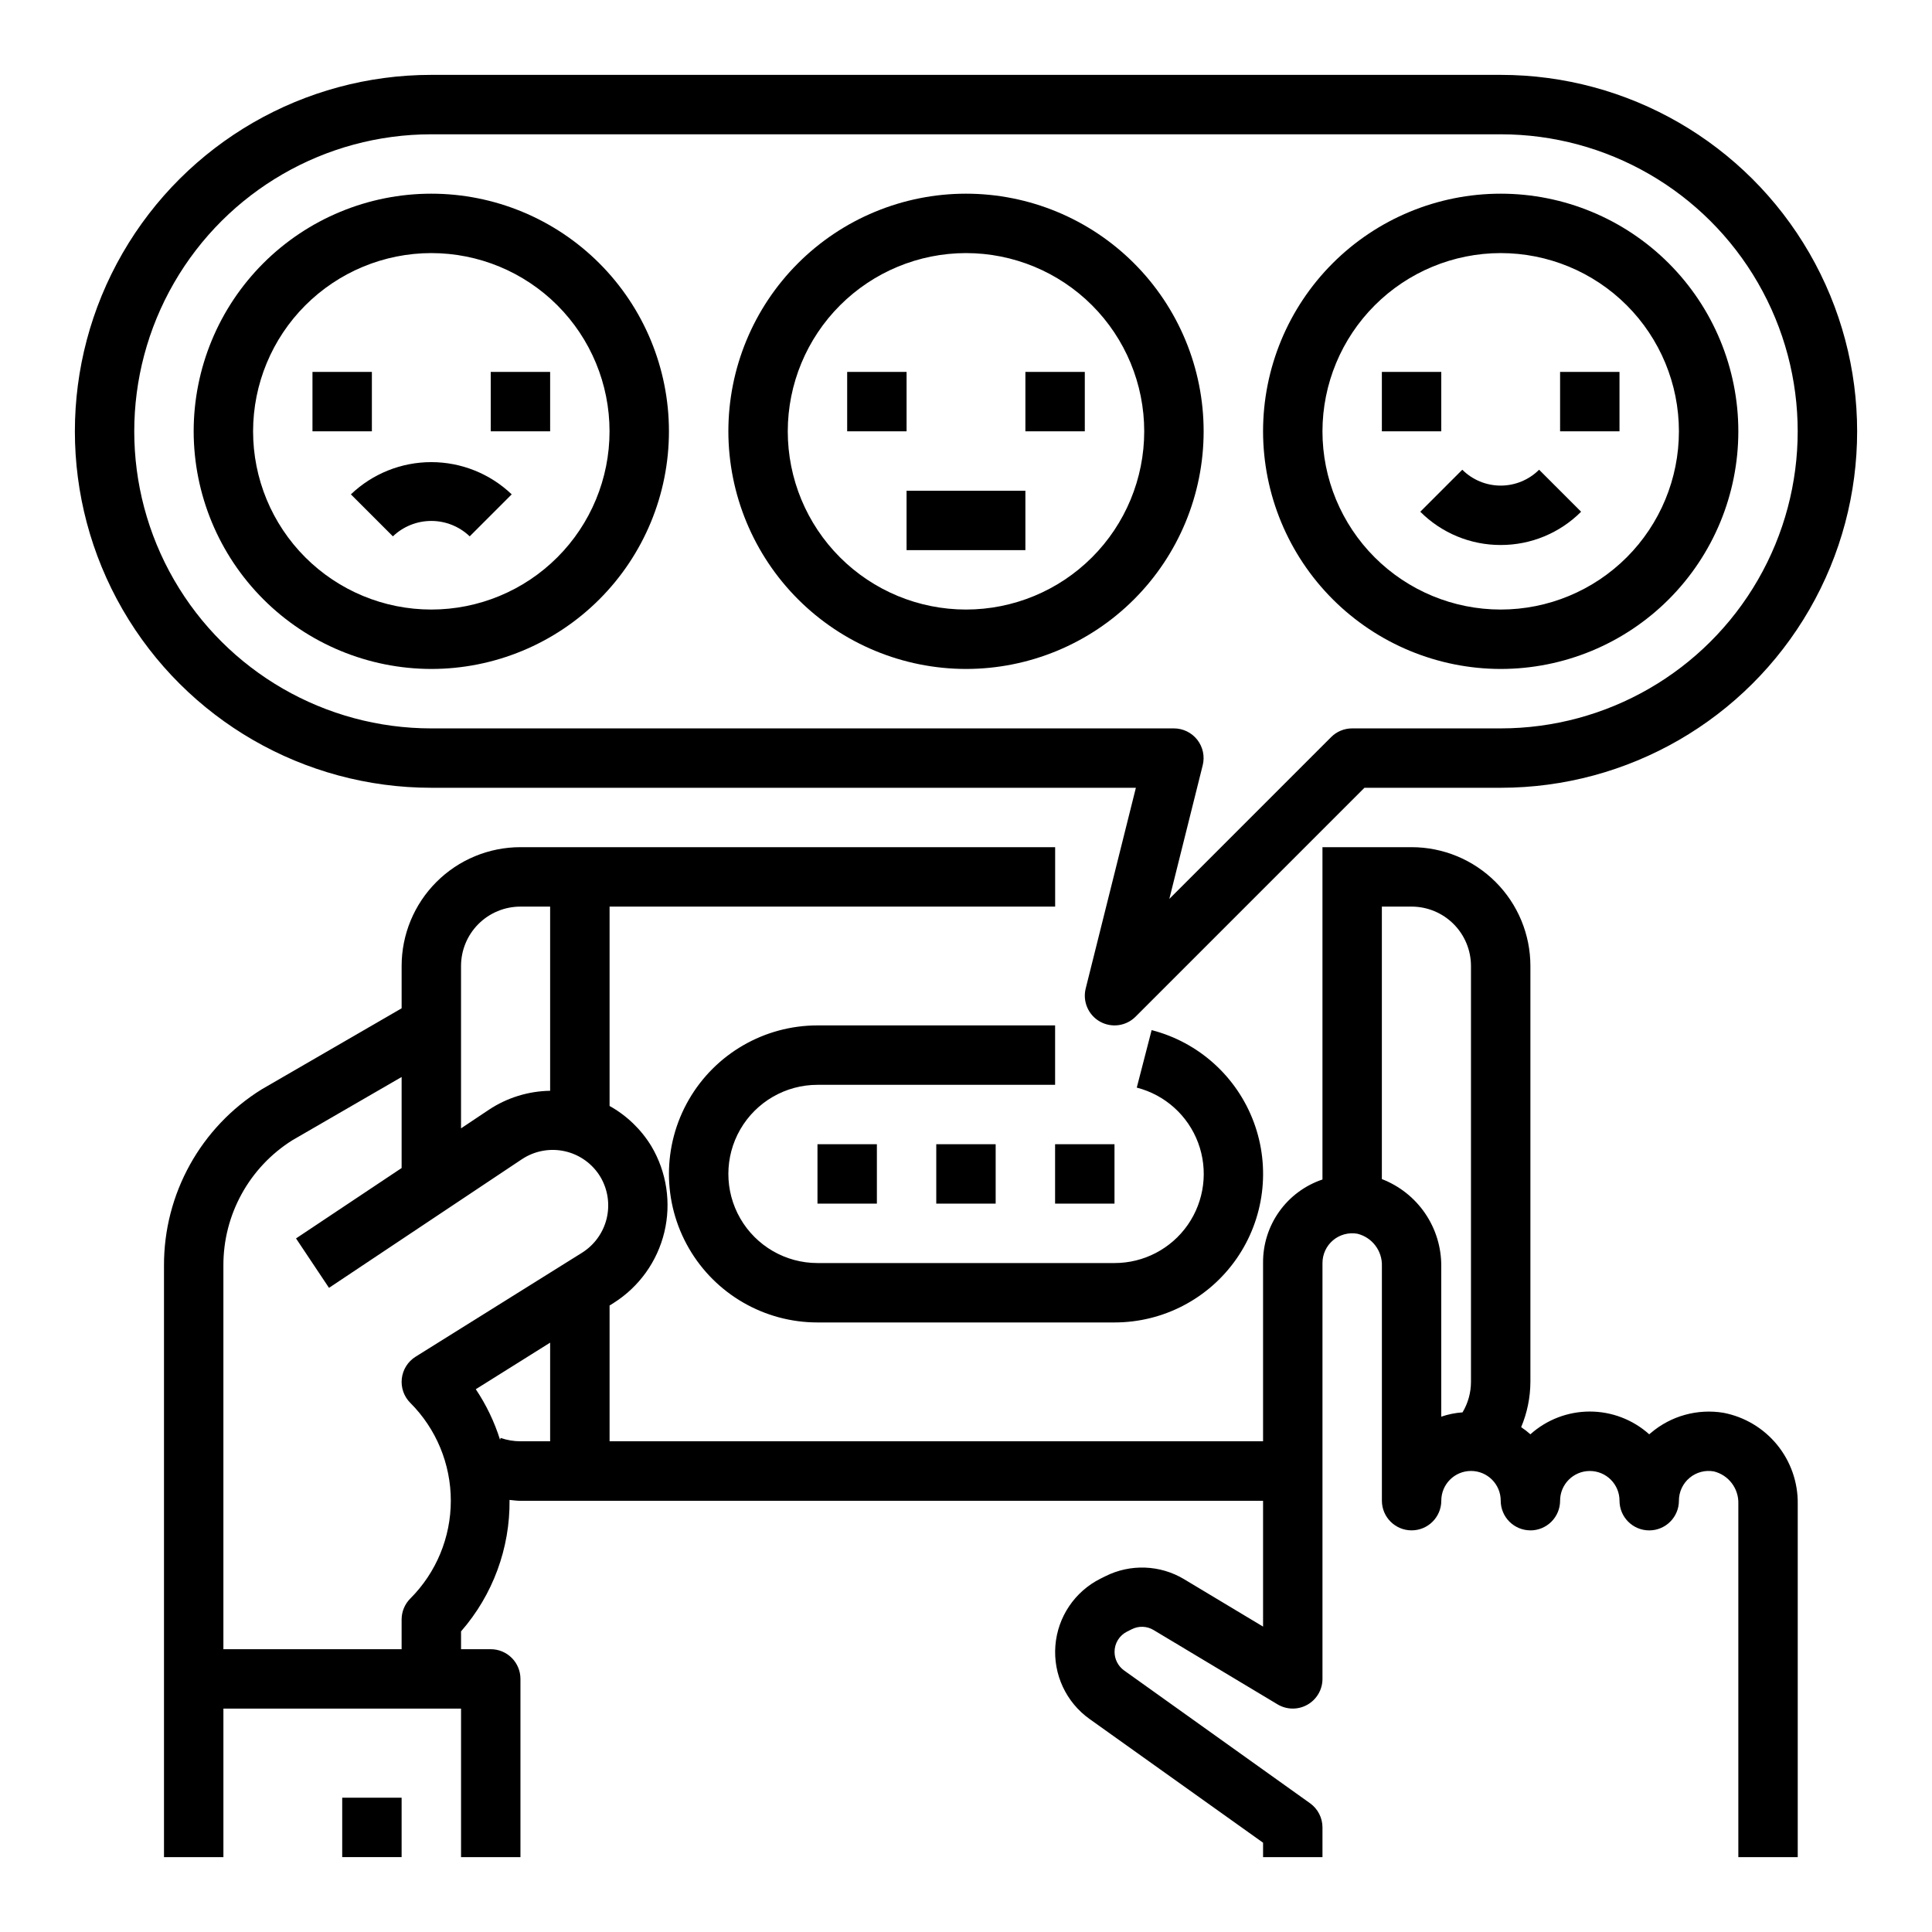
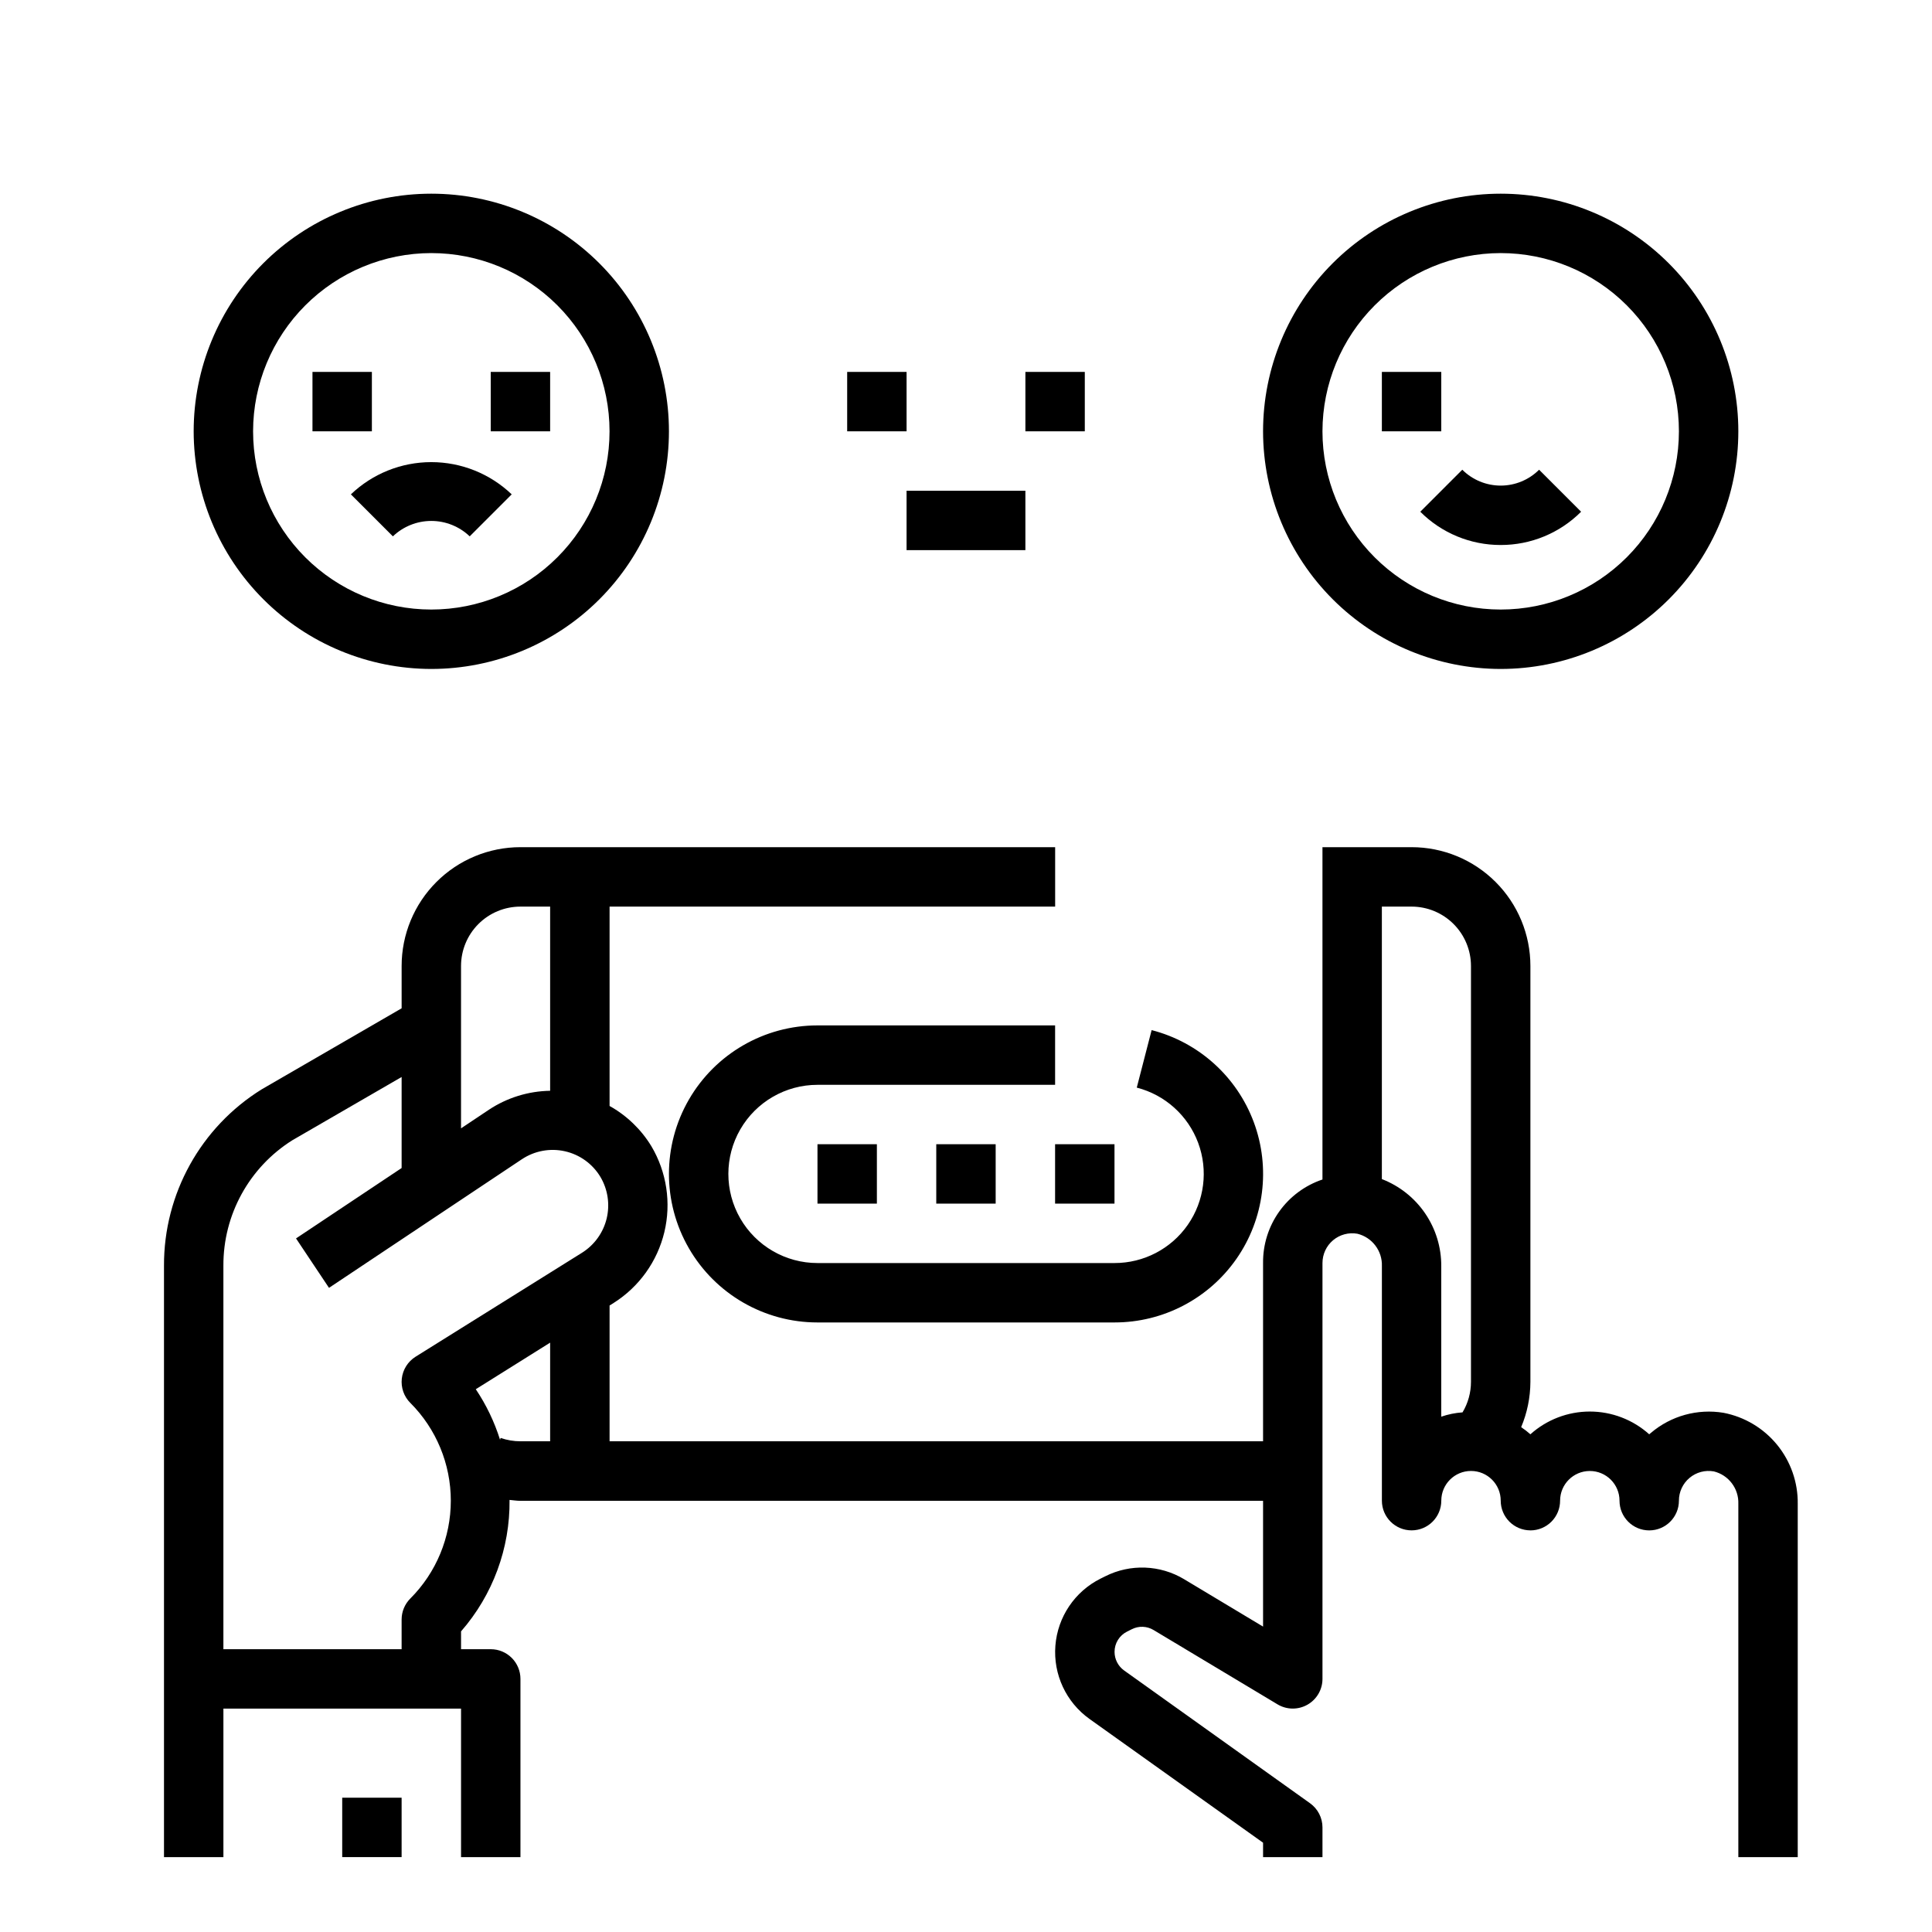
<svg xmlns="http://www.w3.org/2000/svg" fill="#000000" width="800px" height="800px" version="1.1" viewBox="144 144 512 512">
  <g>
    <path d="m439.36 478.72h-78.723c-8.434 0-16.23-4.5-20.449-11.809-4.219-7.305-4.219-16.309 0-23.617 4.219-7.305 12.016-11.805 20.449-11.805h62.977v-15.746h-62.977c-14.059 0-27.055 7.504-34.086 19.68-7.031 12.18-7.031 27.184 0 39.359 7.031 12.18 20.027 19.68 34.086 19.68h78.723c12.887 0.008 24.961-6.297 32.324-16.879 7.359-10.578 9.074-24.094 4.59-36.176-4.484-12.082-14.602-21.207-27.082-24.418l-3.938 15.242v-0.004c7.496 1.922 13.578 7.394 16.273 14.648 2.695 7.254 1.664 15.367-2.754 21.719-4.422 6.352-11.676 10.137-19.414 10.125z" />
    <path d="m392.12 447.23h15.742v15.742h-15.742z" />
    <path d="m423.61 447.23h15.742v15.742h-15.742z" />
    <path d="m360.64 447.23h15.742v15.742h-15.742z" />
-     <path d="m258.3 352.77h186.72l-13.297 53.191c-0.859 3.434 0.68 7.016 3.758 8.762 3.078 1.742 6.941 1.219 9.445-1.281l60.668-60.672h36.102c33.75 0 64.934-18.004 81.809-47.23 16.875-29.227 16.875-65.238 0-94.465-16.875-29.227-48.059-47.234-81.809-47.234h-283.39c-33.746 0-64.934 18.008-81.809 47.234-16.871 29.227-16.871 65.238 0 94.465 16.875 29.227 48.062 47.23 81.809 47.23zm0-173.18h283.39c28.125 0 54.113 15.004 68.172 39.359 14.062 24.355 14.062 54.363 0 78.723-14.059 24.355-40.047 39.359-68.172 39.359h-39.359c-2.09 0-4.09 0.828-5.566 2.305l-42.879 42.879 8.848-35.426v0.004c0.582-2.352 0.051-4.836-1.441-6.742s-3.773-3.019-6.195-3.019h-196.8c-28.121 0-54.109-15.004-68.172-39.359-14.062-24.359-14.062-54.367 0-78.723 14.062-24.355 40.051-39.359 68.172-39.359z" />
-     <path d="m400 321.28c16.699 0 32.719-6.633 44.531-18.445 11.809-11.809 18.445-27.828 18.445-44.531 0-16.699-6.637-32.719-18.445-44.531-11.812-11.809-27.832-18.445-44.531-18.445-16.703 0-32.723 6.637-44.531 18.445-11.812 11.812-18.445 27.832-18.445 44.531 0.02 16.699 6.66 32.707 18.465 44.512 11.805 11.805 27.812 18.445 44.512 18.465zm0-110.21c12.523 0 24.539 4.977 33.398 13.832 8.855 8.859 13.832 20.871 13.832 33.398 0 12.527-4.977 24.543-13.832 33.398-8.859 8.859-20.875 13.836-33.398 13.836-12.527 0-24.543-4.977-33.398-13.836-8.859-8.855-13.836-20.871-13.836-33.398 0.012-12.523 4.992-24.527 13.848-33.383s20.863-13.836 33.387-13.848z" />
    <path d="m258.3 321.28c16.703 0 32.723-6.633 44.531-18.445 11.812-11.809 18.445-27.828 18.445-44.531 0-16.699-6.633-32.719-18.445-44.531-11.809-11.809-27.828-18.445-44.531-18.445-16.699 0-32.719 6.637-44.531 18.445-11.809 11.812-18.445 27.832-18.445 44.531 0.02 16.699 6.66 32.707 18.469 44.512 11.805 11.805 27.812 18.445 44.508 18.465zm0-110.21c12.527 0 24.543 4.977 33.398 13.832 8.859 8.859 13.836 20.871 13.836 33.398 0 12.527-4.977 24.543-13.836 33.398-8.855 8.859-20.871 13.836-33.398 13.836-12.527 0-24.539-4.977-33.398-13.836-8.855-8.855-13.832-20.871-13.832-33.398 0.012-12.523 4.992-24.527 13.848-33.383s20.859-13.836 33.383-13.848z" />
    <path d="m541.7 321.28c16.703 0 32.719-6.633 44.531-18.445 11.809-11.809 18.445-27.828 18.445-44.531 0-16.699-6.637-32.719-18.445-44.531-11.812-11.809-27.828-18.445-44.531-18.445-16.703 0-32.723 6.637-44.531 18.445-11.809 11.812-18.445 27.832-18.445 44.531 0.02 16.699 6.66 32.707 18.465 44.512 11.809 11.805 27.816 18.445 44.512 18.465zm0-110.21c12.527 0 24.539 4.977 33.398 13.832 8.855 8.859 13.832 20.871 13.832 33.398 0 12.527-4.977 24.543-13.832 33.398-8.859 8.859-20.871 13.836-33.398 13.836-12.527 0-24.539-4.977-33.398-13.836-8.859-8.855-13.836-20.871-13.836-33.398 0.016-12.523 4.996-24.527 13.852-33.383 8.852-8.855 20.859-13.836 33.383-13.848z" />
    <path d="m368.51 242.56h15.742v15.742h-15.742z" />
    <path d="m415.74 242.56h15.742v15.742h-15.742z" />
    <path d="m384.25 274.05h31.488v15.742h-31.488z" />
    <path d="m226.81 242.56h15.742v15.742h-15.742z" />
    <path d="m274.05 242.56h15.742v15.742h-15.742z" />
    <path d="m248.12 286.14c2.738-2.621 6.383-4.086 10.176-4.086s7.441 1.465 10.18 4.086l11.133-11.133v0.004c-5.742-5.484-13.375-8.543-21.312-8.543s-15.57 3.059-21.309 8.543z" />
    <path d="m510.21 242.56h15.742v15.742h-15.742z" />
-     <path d="m557.44 242.56h15.742v15.742h-15.742z" />
    <path d="m541.7 288.43c7.992 0.016 15.664-3.16 21.309-8.816l-11.133-11.133h0.004c-2.703 2.695-6.363 4.207-10.18 4.207-3.816 0-7.477-1.512-10.18-4.207l-11.133 11.133h0.004c5.644 5.656 13.316 8.832 21.309 8.816z" />
    <path d="m549.57 549.57c2.09 0 4.09-0.828 5.566-2.305 1.477-1.477 2.305-3.481 2.305-5.566 0-4.348 3.527-7.871 7.875-7.871s7.871 3.523 7.871 7.871c0 4.348 3.523 7.871 7.871 7.871 4.348 0 7.871-3.523 7.871-7.871-0.004-2.332 1.027-4.543 2.812-6.043 1.785-1.496 4.144-2.129 6.438-1.719 3.93 0.965 6.641 4.559 6.496 8.605v93.621h15.742v-93.621c0.074-5.695-1.859-11.23-5.457-15.645-3.598-4.41-8.633-7.418-14.223-8.492-6.867-1.137-13.887 0.801-19.199 5.297l-0.48 0.402c-4.324-3.883-9.934-6.031-15.742-6.031-5.812 0-11.422 2.148-15.746 6.031-0.77-0.688-1.586-1.32-2.449-1.891 1.598-3.801 2.43-7.879 2.449-12.004v-110.21c0-8.352-3.316-16.363-9.223-22.266-5.906-5.906-13.914-9.223-22.266-9.223h-23.617v88.07c-4.625 1.555-8.641 4.531-11.469 8.508-2.828 3.977-4.324 8.75-4.273 13.629v47.23h-173.18v-35.973l1.102-0.691v-0.004c6.738-4.262 11.547-10.984 13.41-18.738 1.863-7.754 0.629-15.926-3.438-22.785-2.707-4.449-6.523-8.125-11.074-10.66v-52.844h118.08v-15.742h-141.7c-8.352 0-16.359 3.316-22.266 9.223-5.906 5.902-9.223 13.914-9.223 22.266v11.211l-37.078 21.473c-16.156 10.023-25.961 27.711-25.898 46.727v156.75h15.746v-39.359h62.977v39.359h15.742v-47.234c0-2.086-0.828-4.09-2.305-5.566-1.477-1.477-3.481-2.305-5.566-2.305h-7.871v-4.723c8.418-9.641 12.996-22.043 12.852-34.84 0.961 0.086 1.914 0.242 2.891 0.242h196.8v33.332l-20.891-12.539v-0.004c-6.383-3.84-14.289-4.137-20.941-0.785l-1.234 0.613c-6.832 3.414-11.375 10.156-11.973 17.773-0.598 7.613 2.836 14.984 9.051 19.422l45.988 32.793v3.82h15.742v-7.871c0.004-2.547-1.227-4.934-3.297-6.41l-49.285-35.195c-1.578-1.141-2.516-2.965-2.519-4.914-0.008-2.285 1.285-4.379 3.336-5.391l1.227-0.613h0.004c1.836-0.938 4.031-0.852 5.793 0.219l32.82 19.68h-0.004c2.434 1.461 5.461 1.504 7.93 0.105 2.469-1.395 3.996-4.008 3.996-6.844v-110.21c0-2.332 1.027-4.543 2.812-6.043 1.785-1.496 4.144-2.125 6.438-1.719 3.93 0.969 6.644 4.559 6.496 8.605v62.133c0 4.348 3.523 7.871 7.871 7.871s7.871-3.523 7.871-7.871c0-4.348 3.527-7.871 7.875-7.871 4.348 0 7.871 3.523 7.871 7.871 0 2.086 0.828 4.09 2.305 5.566 1.477 1.477 3.481 2.305 5.566 2.305zm-267.65-165.31h7.871v48.809c-5.777 0.09-11.406 1.832-16.223 5.019l-7.391 4.938v-43.02c0-4.176 1.656-8.18 4.609-11.133 2.953-2.953 6.957-4.613 11.133-4.613zm-29.18 131.52c6.871 6.875 10.73 16.199 10.73 25.922 0 9.723-3.859 19.047-10.73 25.922-1.477 1.477-2.309 3.477-2.309 5.566v7.871h-47.23v-101.64c-0.062-13.492 6.848-26.062 18.27-33.242l28.961-16.766v24.125l-27.984 18.656 8.738 13.098 51.121-34.086v0.004c3.352-2.234 7.473-2.996 11.402-2.113 3.93 0.883 7.328 3.336 9.402 6.789 1.969 3.316 2.562 7.266 1.664 11.016-0.902 3.75-3.231 6.996-6.488 9.059l-44.156 27.582c-2.031 1.273-3.375 3.402-3.648 5.785-0.27 2.383 0.559 4.758 2.258 6.457zm23.938 9.289-0.164 0.473c-1.492-4.746-3.656-9.254-6.426-13.383l19.703-12.344v26.141h-7.871c-1.785 0.004-3.559-0.297-5.242-0.887zm249.27-5.637v-39.863c0.035-4.996-1.457-9.879-4.269-14.004-2.812-4.129-6.812-7.297-11.473-9.094v-72.211h7.871c4.176 0 8.18 1.66 11.133 4.613 2.953 2.953 4.613 6.957 4.613 11.133v110.21c-0.004 2.844-0.777 5.637-2.238 8.078-1.918 0.129-3.812 0.516-5.637 1.141z" />
    <path d="m234.69 620.41h15.742v15.742h-15.742z" />
  </g>
</svg>